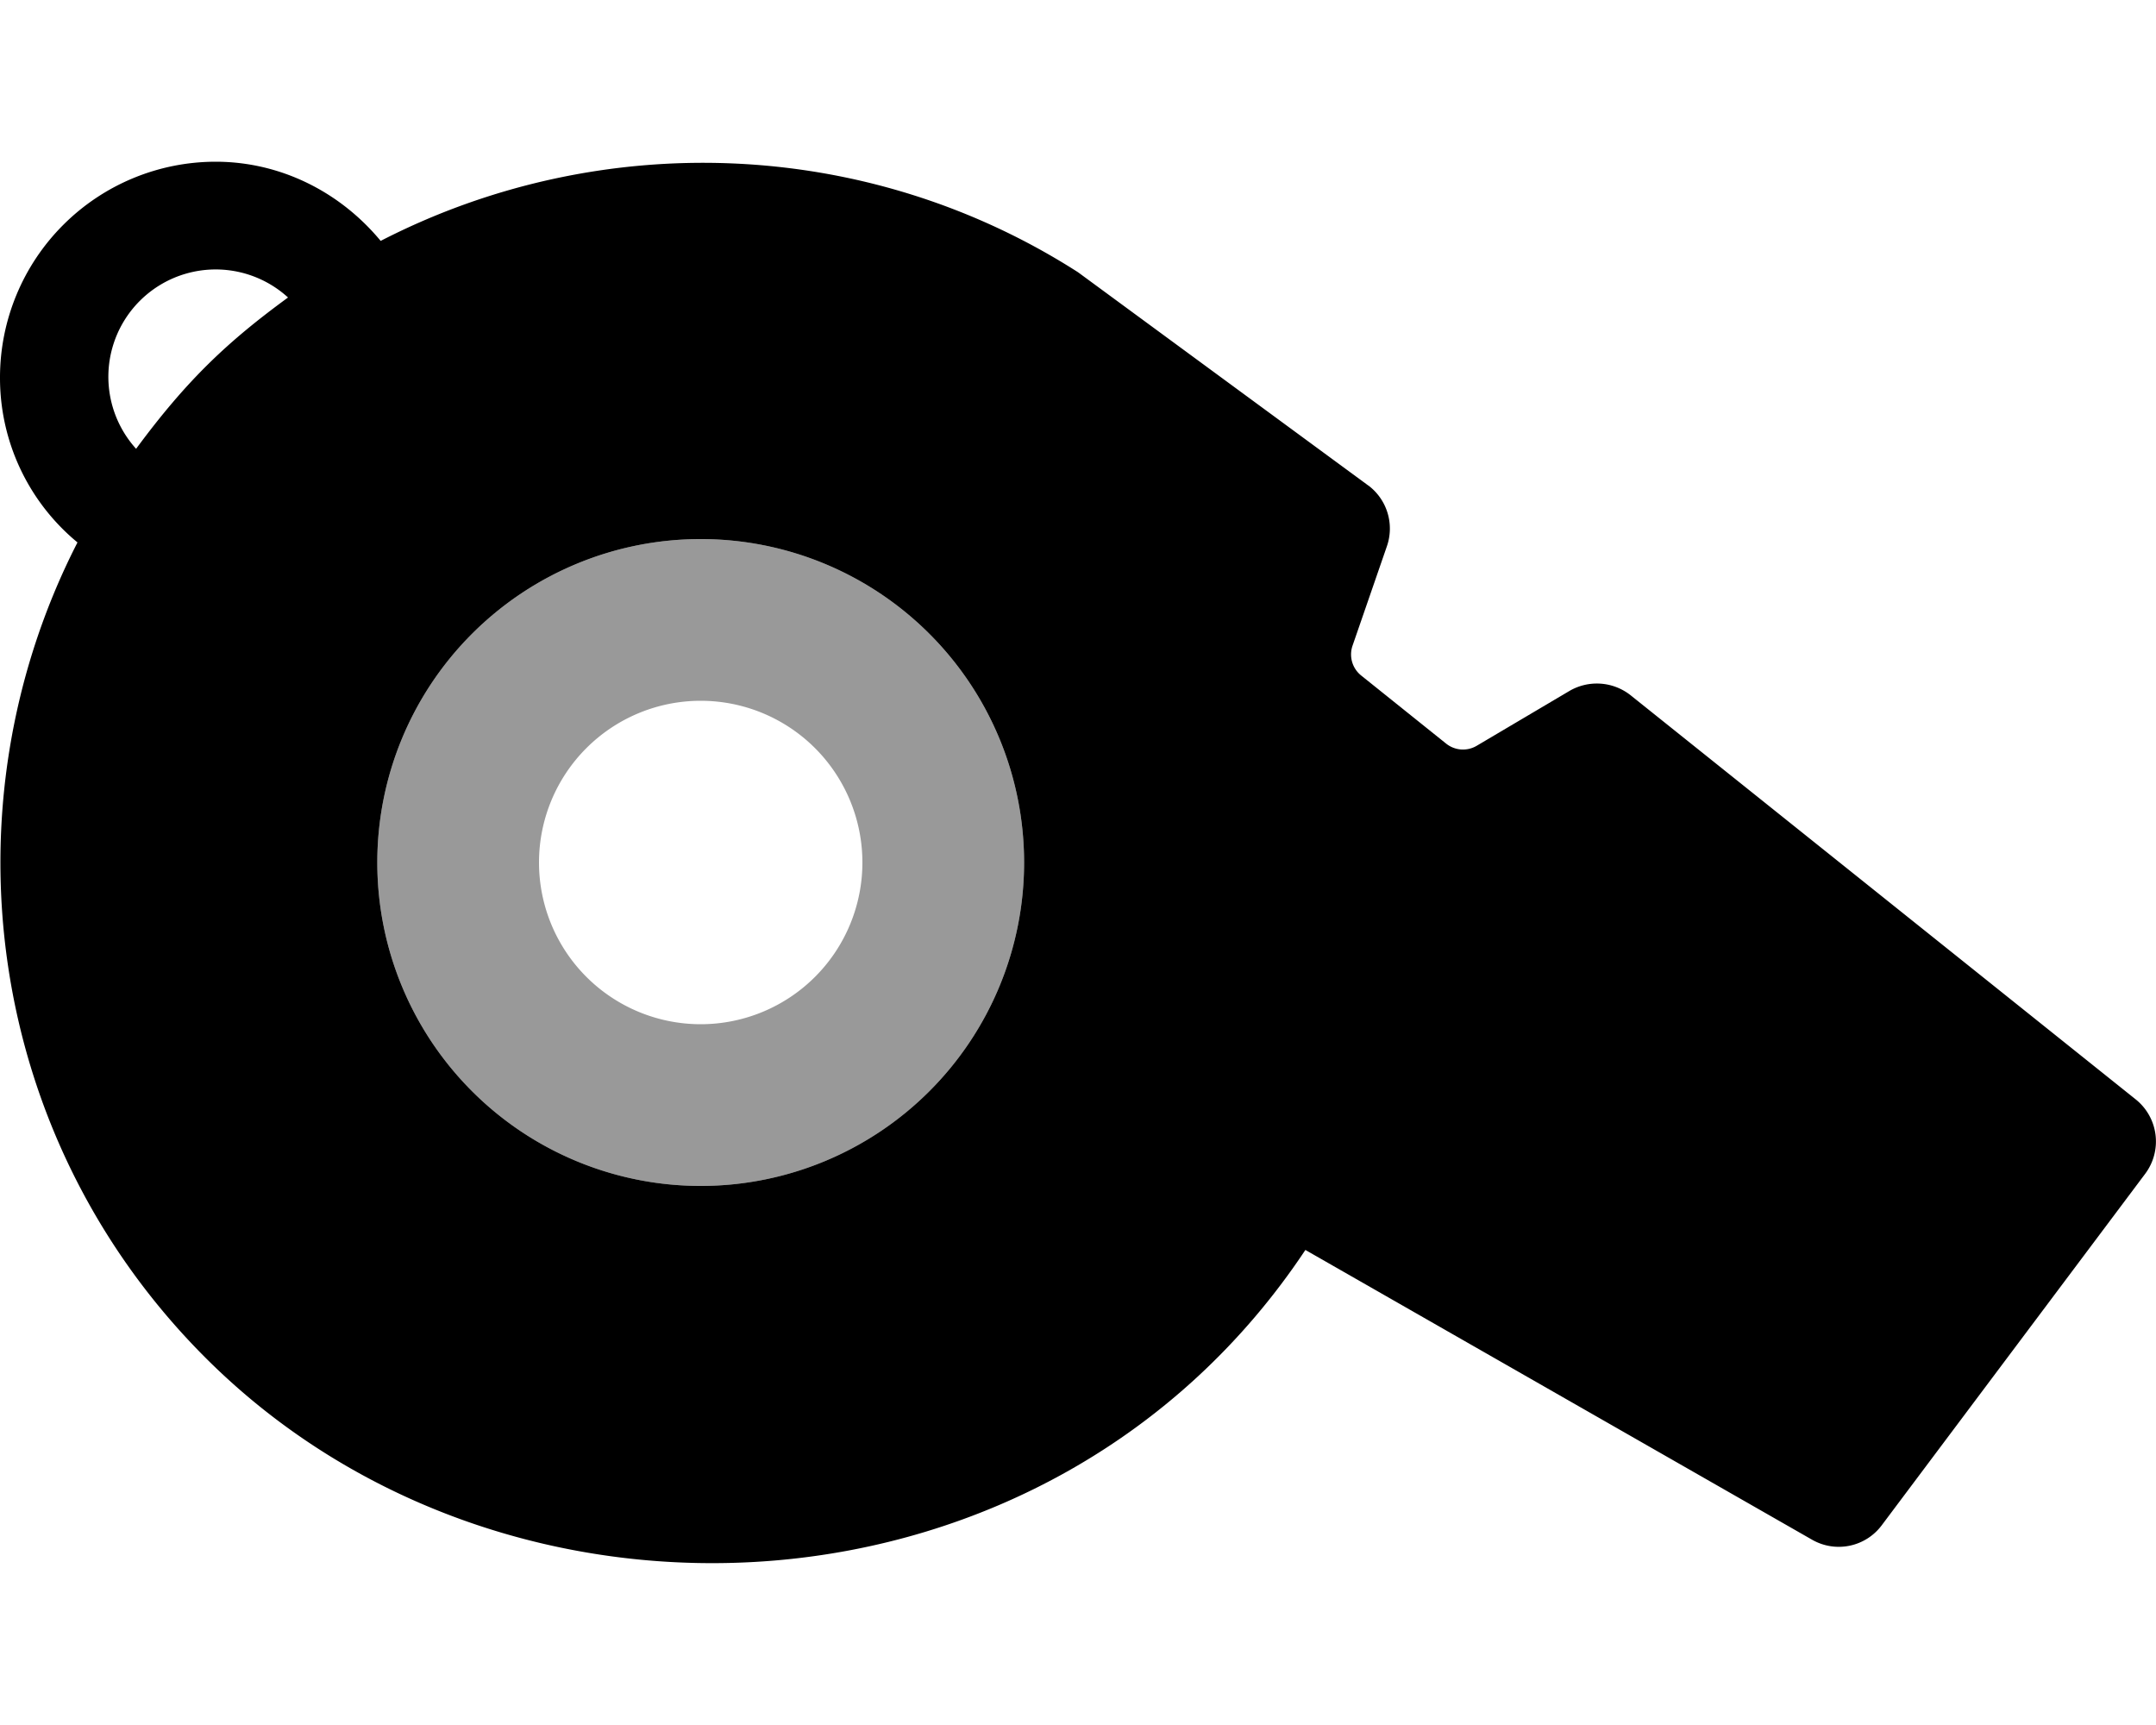
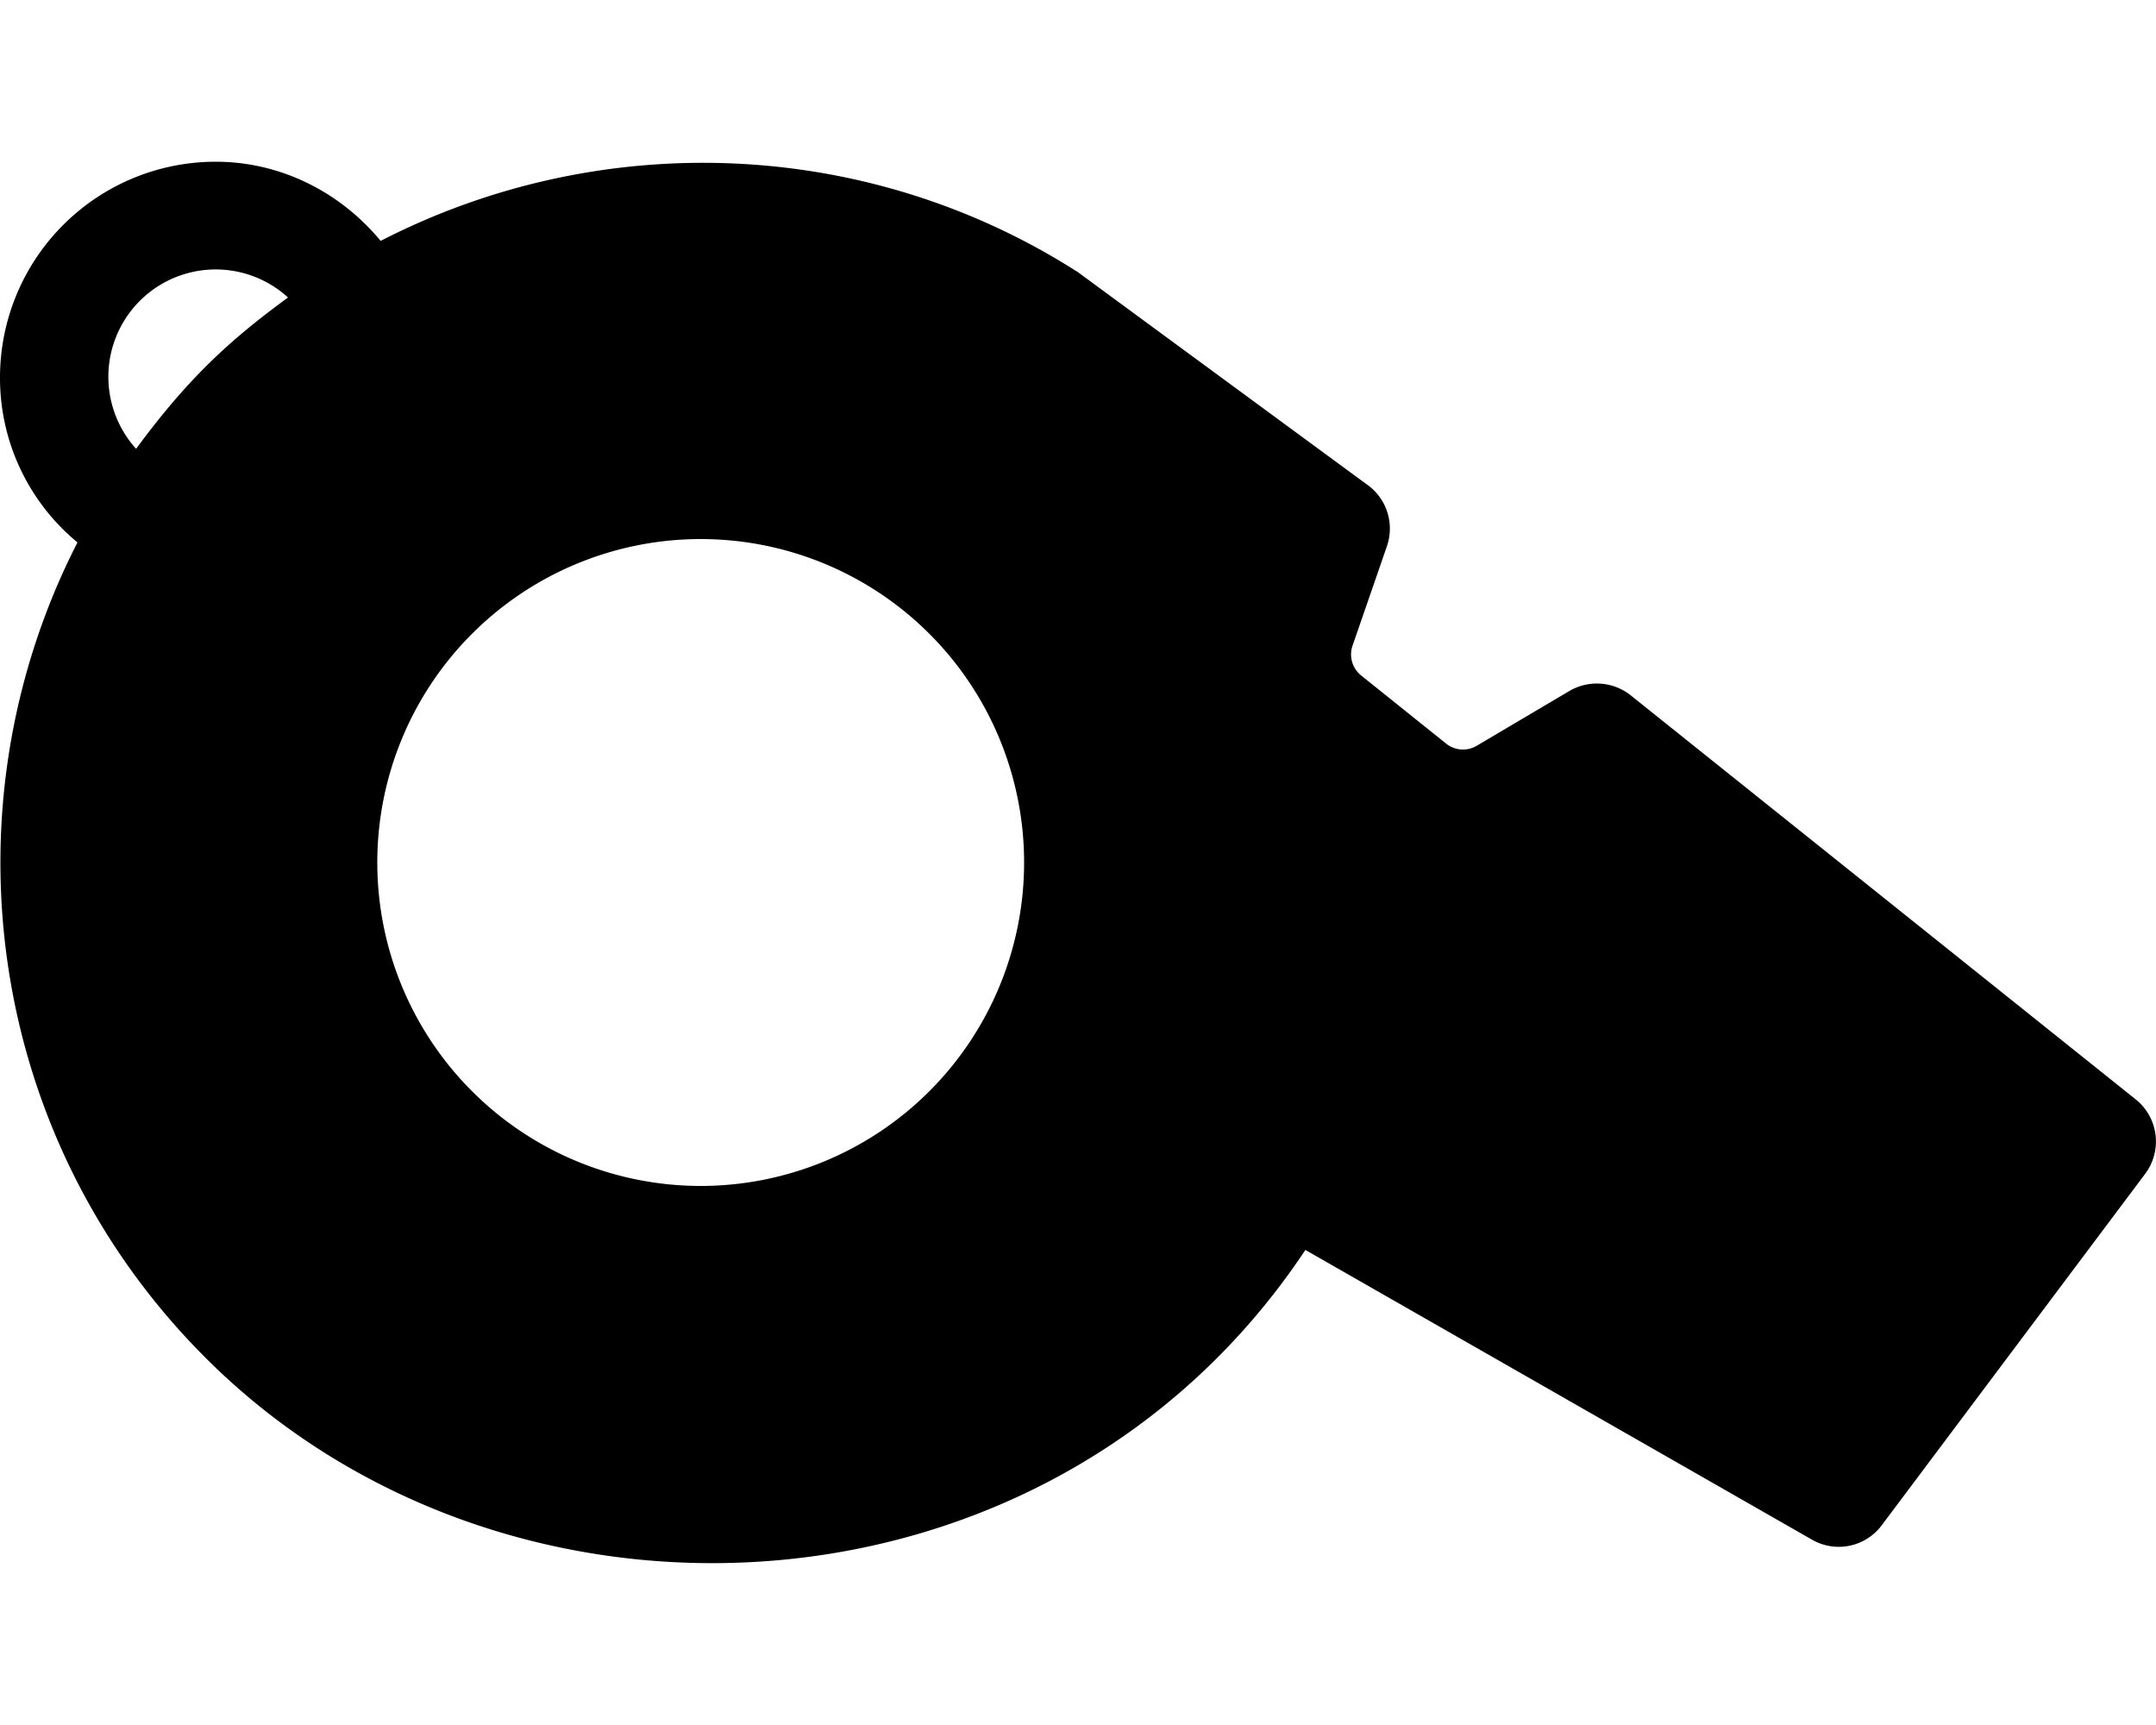
<svg xmlns="http://www.w3.org/2000/svg" viewBox="0 0 640 512">
  <defs>
    <style>.fa-secondary{opacity:.4}</style>
  </defs>
-   <path d="M208 160a96 96 0 1 0 96 96 96 96 0 0 0-96-96zm0 144a48 48 0 1 1 48-48 48 48 0 0 1-48 48z" class="fa-secondary" />
  <path d="M634 326.33l-150-120a16.15 16.15 0 0 0-18.2-1.2l-27.4 16.2a8 8 0 0 1-9.1-.6l-25.2-20.2a8 8 0 0 1-2.6-8.9l10.2-29.51a16 16 0 0 0-5.1-17.7L320 80.8c-62.6-40.1-141.7-42.9-207-9.3C100.9 56.9 83.2 48 64 48a64.06 64.06 0 0 0-64 64 63.27 63.27 0 0 0 23 49c-40.1 78.22-27.5 176.53 38 242 89.8 89.81 251.1 81.41 326.5-32l150.4 86a15.92 15.92 0 0 0 20.7-4.3l78.2-104.32a16 16 0 0 0-2.8-22.05zM40.4 133.21A31.86 31.86 0 0 1 85.5 88.3c-17.8 13.01-29.9 24.31-45.1 44.91zM208 352a96 96 0 1 1 96-96 96 96 0 0 1-96 96z" class="fa-primary" />
</svg>